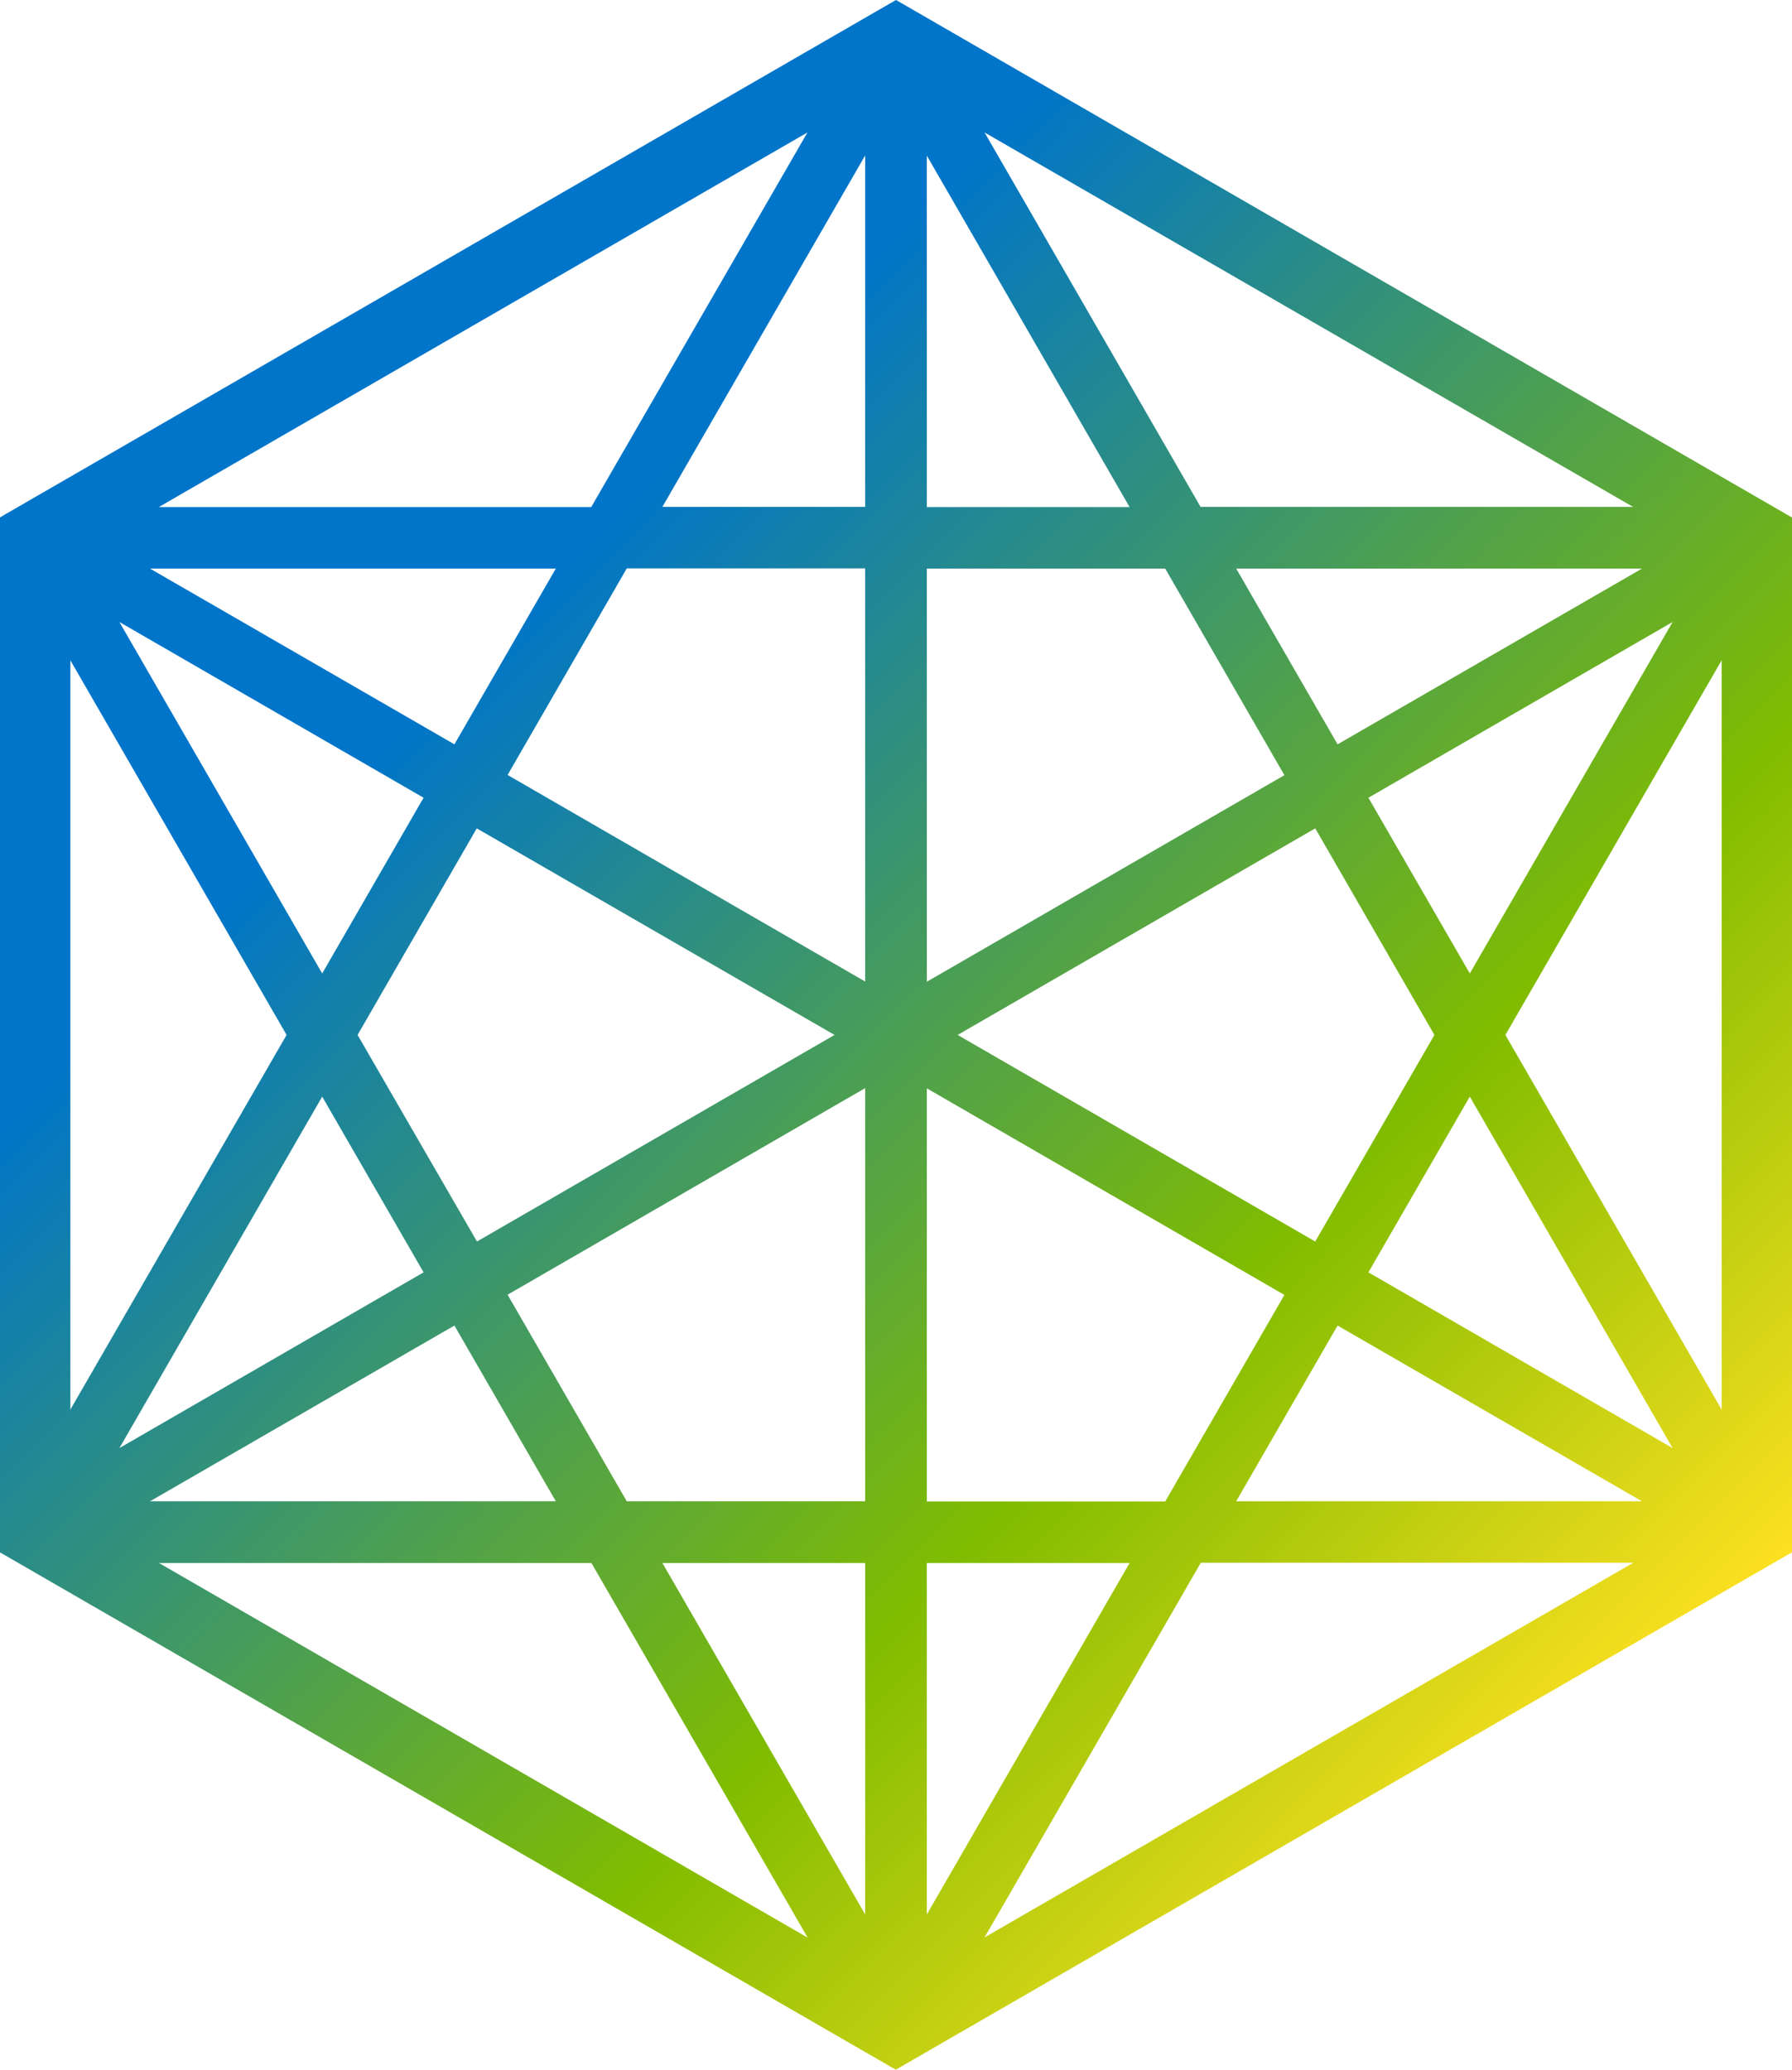
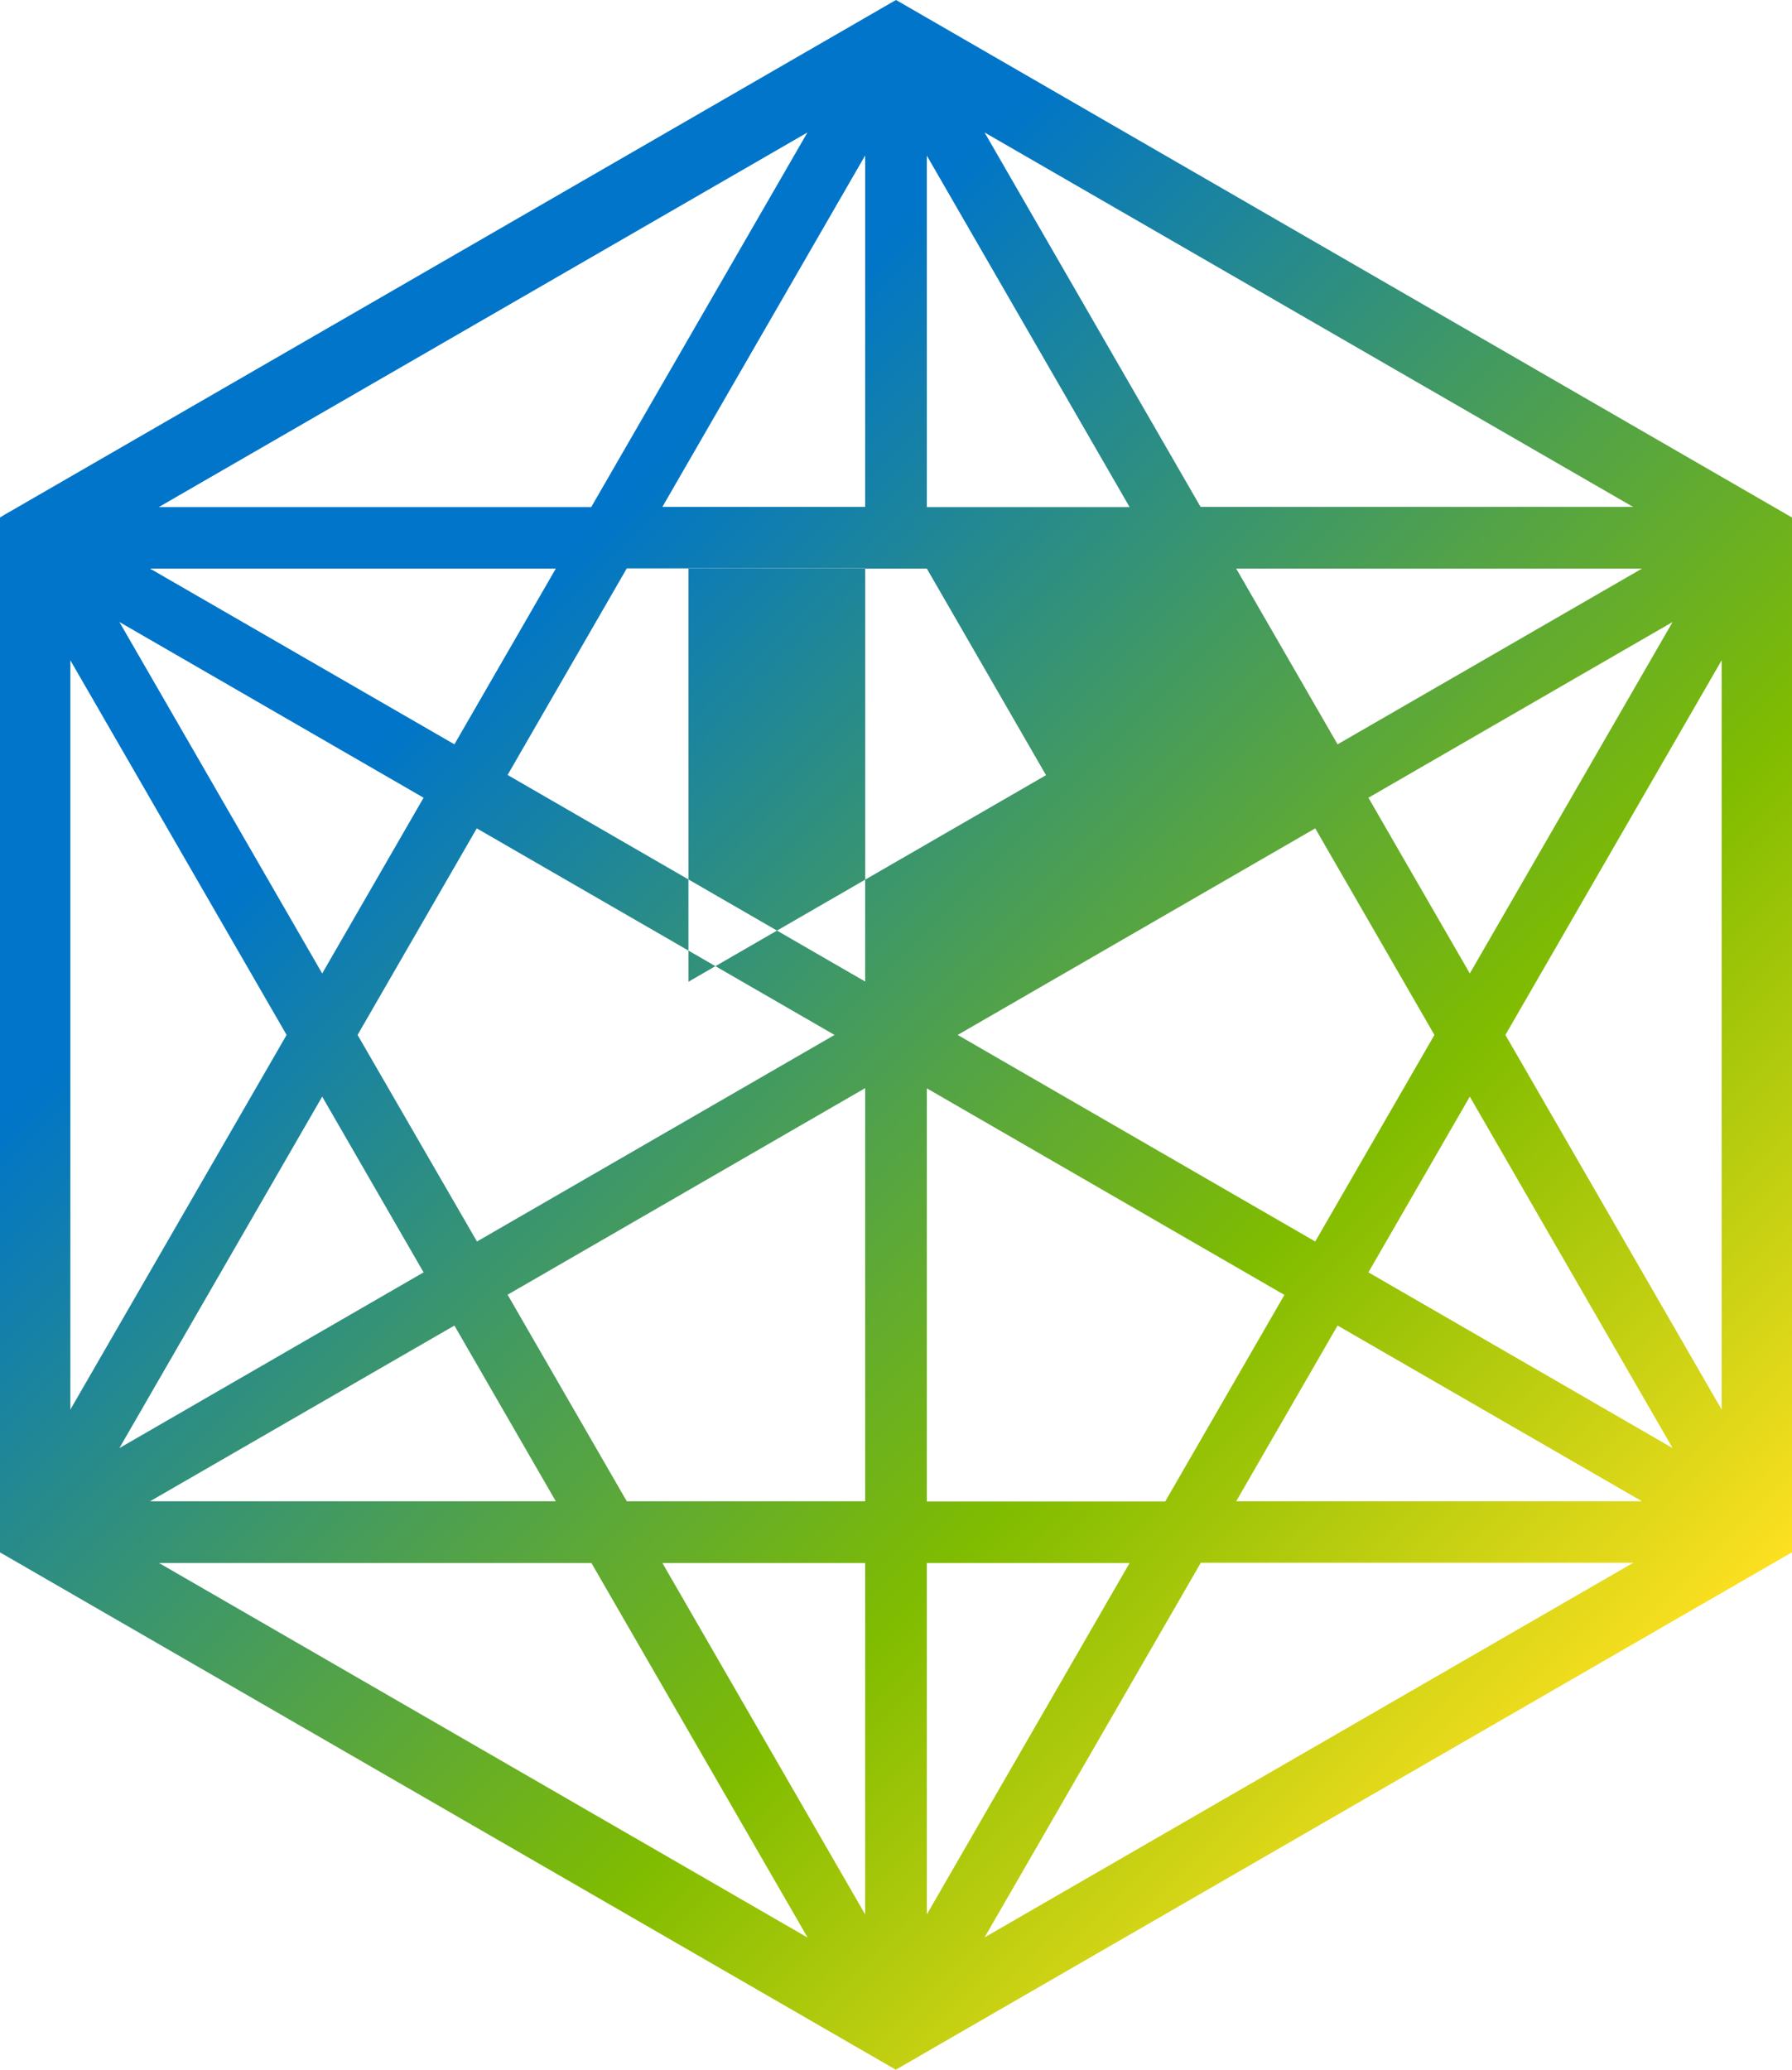
<svg xmlns="http://www.w3.org/2000/svg" version="1.1" id="ARTWORK" x="0px" y="0px" viewBox="0 0 866 1000" style="enable-background:new 0 0 866 1000;" xml:space="preserve">
  <style type="text/css">
	.st0{fill:url(#SVGID_1_);}
</style>
  <linearGradient id="SVGID_1_" gradientUnits="userSpaceOnUse" x1="91.494" y1="158.497" x2="774.523" y2="841.525">
    <stop offset="0.214" style="stop-color:#0075C9" />
    <stop offset="0.707" style="stop-color:#80BC00" />
    <stop offset="1" style="stop-color:#FDE021" />
  </linearGradient>
-   <path class="st0" d="M863.2,248.4L435.8,1.6L433,0l-2.8,1.6L5.1,247l-2.3,1.3L0,250v500l2.8,1.6l427.3,246.7l2.8,1.6l2.8-1.6  l421.7-243.4l5.7-3.3l2.9-1.6V250L863.2,248.4z M390.2,64l-104.5,181h-209L390.2,64z M268.6,274.7l-49,84.9L72.5,274.7H268.6z   M230.4,400.2L403.3,500l-172.8,99.8L172.8,500L230.4,400.2z M204.7,385.4l-49,84.9l-98-169.8L204.7,385.4z M34,319l104.5,181  L34,681V319z M155.7,529.8l49,84.9l-147,84.9L155.7,529.8z M219.6,640.4l49,84.9H72.5L219.6,640.4z M76.8,755.1h209l104.5,181  L76.8,755.1z M418.1,924.9l-98-169.8h98V924.9z M418.1,725.3H302.9l-57.6-99.8l172.8-99.8V725.3z M418.1,474.2l-172.8-99.8  l57.6-99.8h115.2V474.2z M418.1,244.9h-98l98-169.8V244.9z M661.3,385.4l147-84.9l-98,169.8L661.3,385.4z M693.2,500l-57.6,99.8  L462.8,500l172.8-99.8L693.2,500z M646.4,359.6l-49-84.9h196.1L646.4,359.6z M789.2,244.9h-209L475.8,64L789.2,244.9z M447.9,75.2  l98,169.8h-98V75.2z M447.9,274.7h115.2l57.6,99.8l-172.8,99.8V274.7z M447.9,525.8l172.8,99.8l-57.6,99.8H447.9V525.8z   M447.9,755.1h98l-98,169.8V755.1z M475.8,936l104.5-181h209L475.8,936z M597.4,725.3l49-84.9l147.1,84.9H597.4z M661.3,614.7  l49-84.9l98,169.8L661.3,614.7z M832,681L727.5,500L832,319V681z" />
+   <path class="st0" d="M863.2,248.4L435.8,1.6L433,0l-2.8,1.6L5.1,247l-2.3,1.3L0,250v500l2.8,1.6l427.3,246.7l2.8,1.6l2.8-1.6  l421.7-243.4l5.7-3.3l2.9-1.6V250L863.2,248.4z M390.2,64l-104.5,181h-209L390.2,64z M268.6,274.7l-49,84.9L72.5,274.7H268.6z   M230.4,400.2L403.3,500l-172.8,99.8L172.8,500L230.4,400.2z M204.7,385.4l-49,84.9l-98-169.8L204.7,385.4z M34,319l104.5,181  L34,681V319z M155.7,529.8l49,84.9l-147,84.9L155.7,529.8z M219.6,640.4l49,84.9H72.5L219.6,640.4z M76.8,755.1h209l104.5,181  L76.8,755.1z M418.1,924.9l-98-169.8h98V924.9z M418.1,725.3H302.9l-57.6-99.8l172.8-99.8V725.3z M418.1,474.2l-172.8-99.8  l57.6-99.8h115.2V474.2z M418.1,244.9h-98l98-169.8V244.9z M661.3,385.4l147-84.9l-98,169.8L661.3,385.4z M693.2,500l-57.6,99.8  L462.8,500l172.8-99.8L693.2,500z M646.4,359.6l-49-84.9h196.1L646.4,359.6z M789.2,244.9h-209L475.8,64L789.2,244.9z M447.9,75.2  l98,169.8h-98V75.2z M447.9,274.7l57.6,99.8l-172.8,99.8V274.7z M447.9,525.8l172.8,99.8l-57.6,99.8H447.9V525.8z   M447.9,755.1h98l-98,169.8V755.1z M475.8,936l104.5-181h209L475.8,936z M597.4,725.3l49-84.9l147.1,84.9H597.4z M661.3,614.7  l49-84.9l98,169.8L661.3,614.7z M832,681L727.5,500L832,319V681z" />
</svg>